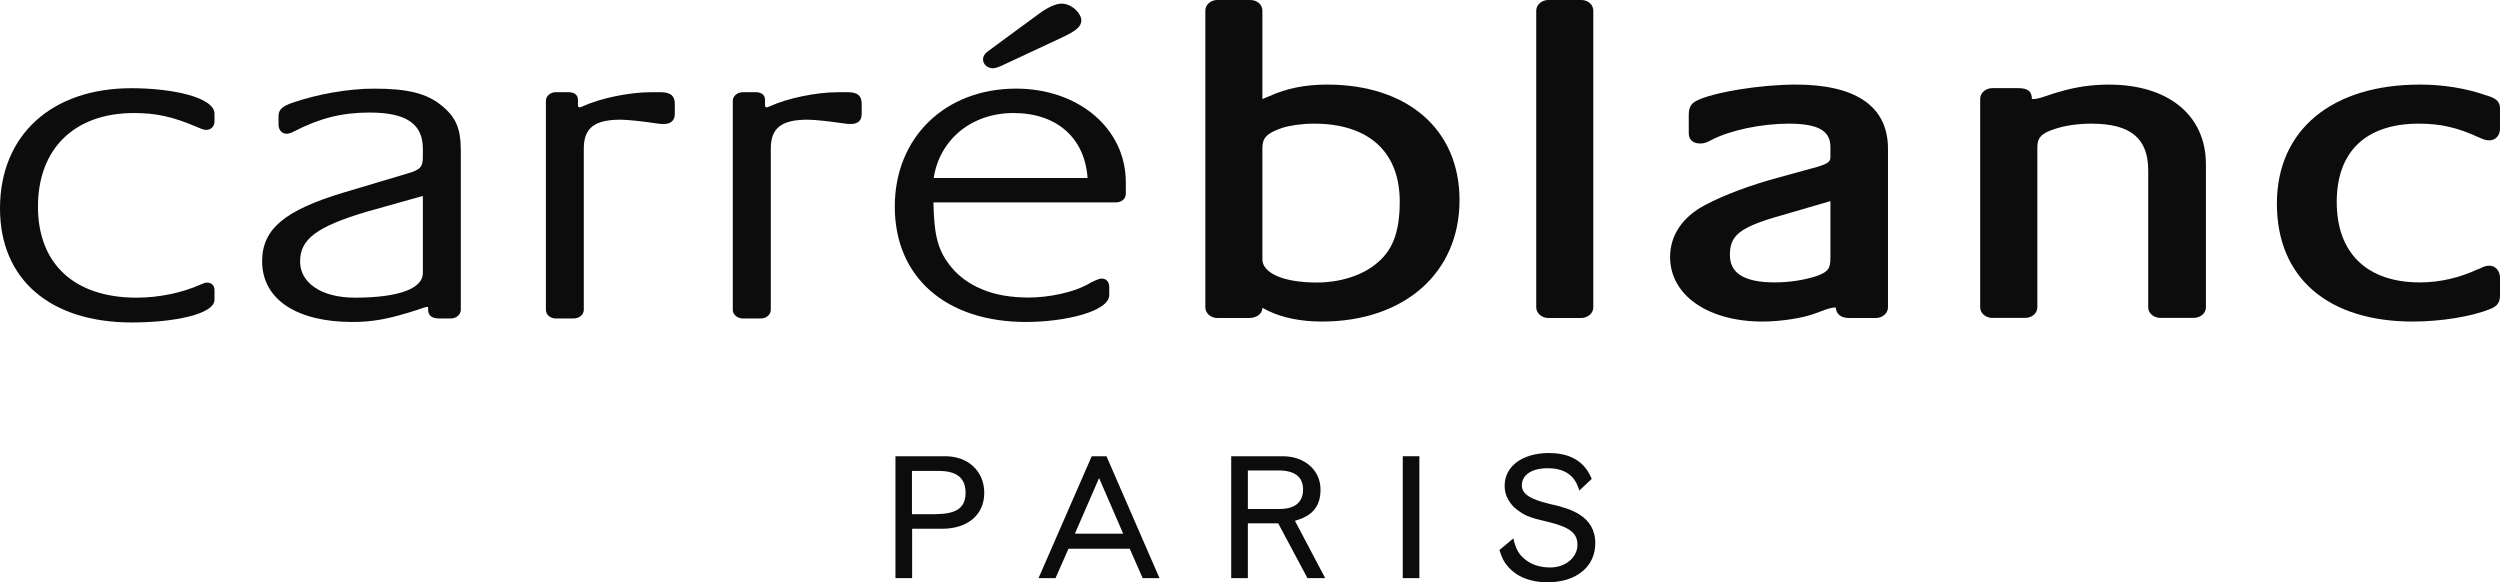
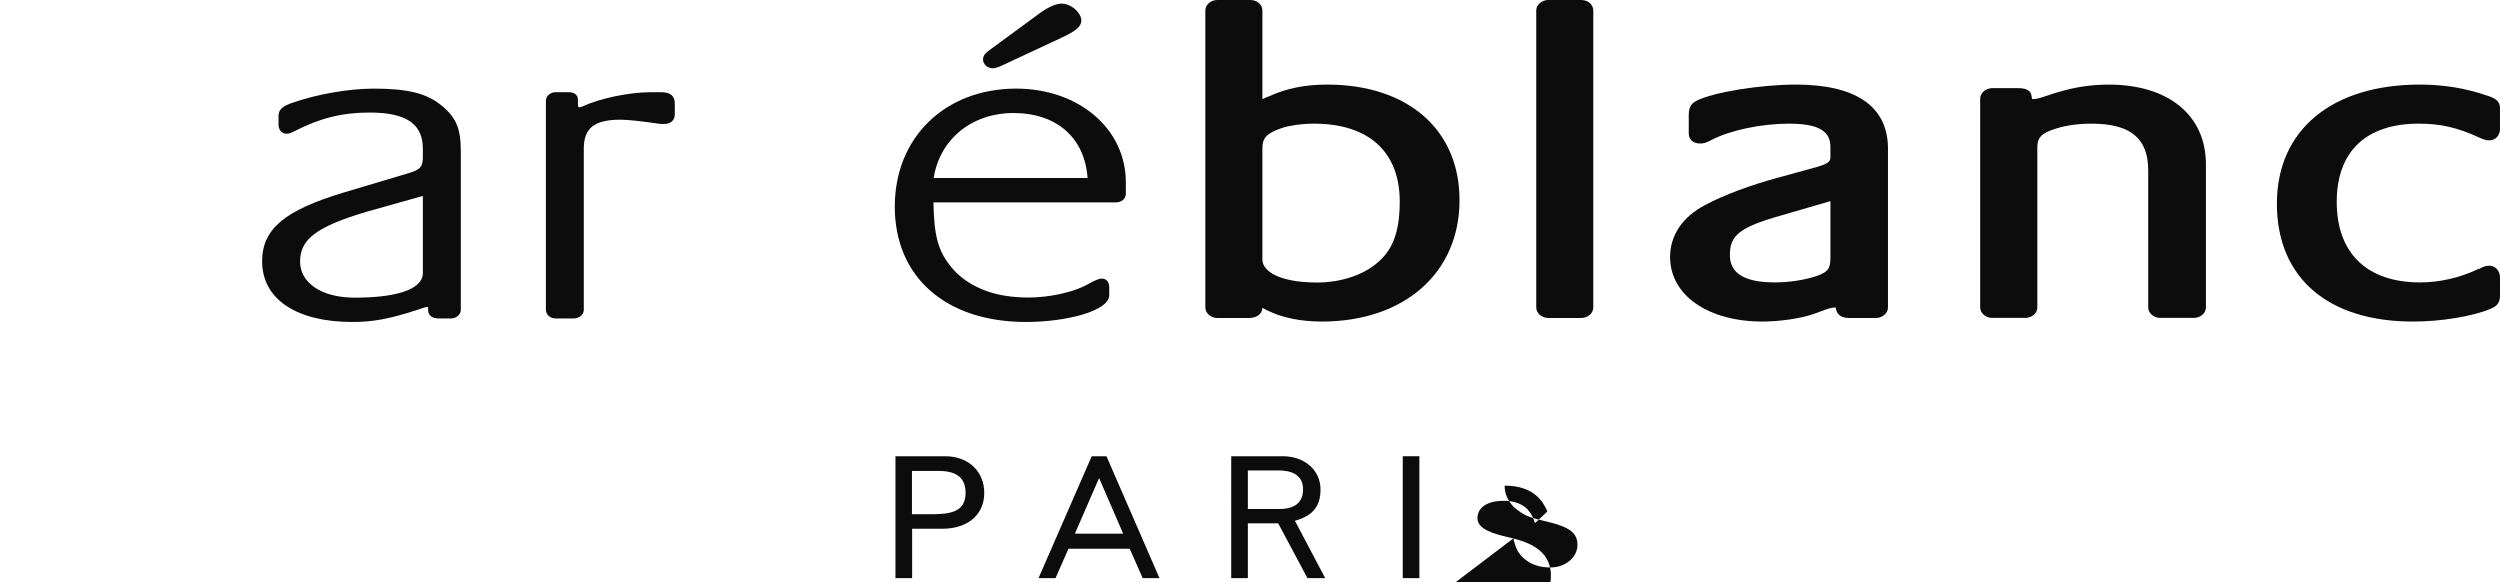
<svg xmlns="http://www.w3.org/2000/svg" version="1.1" id="Layer_1" x="0px" y="0px" width="249px" height="58px" viewBox="0 0 249 58" enable-background="new 0 0 249 58" xml:space="preserve">
  <g>
    <path fill="#0C0C0C" d="M89.189,45.441h4.956c2.295,0,3.887,1.5,3.887,3.652c0,2.174-1.641,3.572-4.206,3.572h-2.978v4.915h-1.66   V45.441z M90.831,46.906v4.31h1.757c1.727,0,3.585-0.049,3.585-2.122c0-1.48-0.873-2.188-2.647-2.188H90.831z" />
    <path fill="#0C0C0C" d="M108.735,45.441h1.469l5.279,12.14h-1.675l-1.289-2.929h-6.098l-1.291,2.929h-1.693L108.735,45.441z    M109.469,47.613l-2.41,5.539h4.808L109.469,47.613z" />
    <path fill="#0C0C0C" d="M122.629,45.441h5.126c2.195,0,3.769,1.395,3.769,3.314c0,1.754-0.869,2.645-2.549,3.115l3.014,5.71h-1.769   l-2.911-5.455h-3.022v5.455h-1.658V45.441z M124.287,46.856v3.838h3.169c1.509,0,2.329-0.674,2.329-1.938   c0-1.261-0.82-1.899-2.467-1.899H124.287z" />
    <rect x="139.715" y="45.441" fill="#0C0C0C" width="1.655" height="12.14" />
-     <path fill="#0C0C0C" d="M150.732,53.623c0.22,1.01,0.52,1.566,1.138,2.07c0.637,0.541,1.508,0.827,2.551,0.827   c1.505,0,2.694-1.011,2.694-2.258c0-1.178-0.786-1.784-3.083-2.32c-1.877-0.441-2.224-0.591-3.249-1.433   c-0.635-0.673-0.92-1.33-0.92-2.141c0-1.935,1.789-3.247,4.418-3.247c3.163,0,3.957,1.903,4.256,2.577l-1.236,1.161   c-0.236-0.724-0.719-2.223-3.149-2.223c-1.592,0-2.579,0.658-2.579,1.731c0,1.146,1.752,1.568,2.911,1.856   c1.846,0.418,4.406,1.126,4.406,3.887c0,2.339-1.895,3.888-4.775,3.888c-1.688,0-3.065-0.554-3.949-1.598   c-0.371-0.438-0.554-0.775-0.822-1.617L150.732,53.623z" />
+     <path fill="#0C0C0C" d="M150.732,53.623c0.22,1.01,0.52,1.566,1.138,2.07c0.637,0.541,1.508,0.827,2.551,0.827   c1.505,0,2.694-1.011,2.694-2.258c0-1.178-0.786-1.784-3.083-2.32c-1.877-0.441-2.224-0.591-3.249-1.433   c-0.635-0.673-0.92-1.33-0.92-2.141c3.163,0,3.957,1.903,4.256,2.577l-1.236,1.161   c-0.236-0.724-0.719-2.223-3.149-2.223c-1.592,0-2.579,0.658-2.579,1.731c0,1.146,1.752,1.568,2.911,1.856   c1.846,0.418,4.406,1.126,4.406,3.887c0,2.339-1.895,3.888-4.775,3.888c-1.688,0-3.065-0.554-3.949-1.598   c-0.371-0.438-0.554-0.775-0.822-1.617L150.732,53.623z" />
    <path fill="#0C0C0C" d="M125.734,14.774v11.072c0,1.204,1.777,2.293,5.442,2.293c2.201,0,4.325-0.643,5.772-1.774   c1.707-1.304,2.466-3.146,2.466-6.292c0-4.905-3.048-7.757-8.534-7.757c-1.201,0-2.355,0.17-3.139,0.411   C126.113,13.279,125.734,13.758,125.734,14.774 M125.734,9.858c0.095-0.017,0.188-0.062,0.279-0.113l0.436-0.175   c1.73-0.784,3.585-1.146,5.724-1.146c8.016,0,13.196,4.451,13.196,11.511c0,7.287-5.547,12.092-13.712,12.092   c-2.048,0-3.906-0.372-5.329-1.063l-0.185-0.089c-0.188-0.106-0.306-0.17-0.409-0.218c-0.015,0.696-0.695,1.014-1.3,1.014h-3.203   c-0.574,0-1.179-0.423-1.179-1.057V1.054c0-0.633,0.605-1.054,1.179-1.054h3.305c0.656,0,1.198,0.444,1.198,1.054V9.858z" />
    <path fill="#0C0C0C" d="M157.504,31.671h-3.306c-0.573,0-1.189-0.424-1.189-1.057V1.059c0-0.637,0.616-1.059,1.189-1.059h3.306   c0.642,0,1.188,0.444,1.188,1.059v29.556C158.691,31.247,158.089,31.671,157.504,31.671" />
    <path fill="#0C0C0C" d="M182.31,25.621v-5.589l-4.924,1.432c-4.26,1.196-5.089,2.053-5.089,3.946c0,1.699,1.283,2.717,4.457,2.717   c1.536,0,3.061-0.254,4.265-0.661C182.098,27.039,182.31,26.773,182.31,25.621 M182.827,30.428v-0.211l0.398,0.397h-0.116   c-0.515,0-0.735,0.035-1.331,0.238l-0.946,0.351c-1.31,0.506-3.573,0.824-5.294,0.824c-5.29,0-9.197-2.529-9.197-6.443   c0-2.174,1.273-4.005,3.479-5.157c1.828-0.988,4.595-2.019,7.412-2.77l3.824-1.053c1.146-0.344,1.253-0.577,1.253-0.983V14.64   c0-1.511-1.04-2.323-4.136-2.323c-2.739,0-5.833,0.649-7.706,1.621c-0.508,0.277-0.74,0.354-1.137,0.354   c-0.628,0-1.13-0.326-1.13-1.013v-1.763c0-0.688,0.134-1.141,0.73-1.458c1.678-0.885,6.489-1.634,9.921-1.634   c5.866,0,9.192,2.077,9.192,6.391v15.799c0,0.634-0.611,1.057-1.186,1.057h-2.689C183.309,31.671,182.827,31.266,182.827,30.428" />
    <path fill="#0C0C0C" d="M202.386,9.969v0.301l-0.398-0.4h0.422c0.389,0,0.674-0.066,1.406-0.318   c0.682-0.228,1.059-0.355,1.282-0.404c1.618-0.485,3.225-0.722,4.953-0.722c5.814,0,9.658,2.97,9.658,7.94v14.249   c0,0.634-0.621,1.046-1.188,1.046h-3.365c-0.577,0-1.195-0.412-1.195-1.046V16.977c0-3.152-1.696-4.66-5.653-4.66   c-1.288,0-2.556,0.17-3.608,0.513c-1.452,0.45-1.781,0.943-1.781,1.861v15.924c0,0.634-0.608,1.046-1.179,1.046h-3.33   c-0.561,0-1.184-0.412-1.184-1.046V9.842c0-0.645,0.623-1.063,1.184-1.063h2.581C201.956,8.779,202.386,9.047,202.386,9.969" />
    <path fill="#0C0C0C" d="M246.728,26.844l0.241-0.082c0.318-0.188,0.648-0.3,0.955-0.3c0.627,0,1.076,0.519,1.076,1.193v1.763   c0,0.714-0.269,1.068-0.925,1.336c-1.857,0.777-4.976,1.273-7.744,1.273c-8.421,0-13.553-4.317-13.553-11.741   c0-7.388,5.528-11.861,14.237-11.861c2.309,0,4.596,0.354,6.754,1.117c0.632,0.197,1.23,0.469,1.23,1.214v2.079   c0,0.618-0.405,1.147-1.076,1.147c-0.388,0-0.662-0.142-1.023-0.294c-2.158-0.998-3.837-1.372-5.99-1.372   c-5.275,0-8.172,2.79-8.172,7.801c0,5.093,3.012,8.01,8.277,8.01C243.016,28.127,244.929,27.672,246.728,26.844" />
-     <path fill="#0C0C0C" d="M20.449,28.163c0.044-0.002,0.098-0.017,0.167-0.017c0.478,0,0.749,0.312,0.749,0.762v0.942   c0,1.456-4.064,2.267-8.23,2.267C5.012,32.117,0,27.846,0,20.759C0,13.435,5.161,8.786,13.087,8.786   c4.187,0,8.278,0.941,8.278,2.539v0.755c0,0.496-0.32,0.855-0.85,0.855c-0.292,0-0.646-0.19-0.906-0.29   c-2.446-1.045-4.099-1.387-6.268-1.387c-5.909,0-9.559,3.537-9.559,9.322c0,5.683,3.595,9.067,9.827,9.067   c2.226,0,4.505-0.48,6.363-1.303C20.125,28.275,20.287,28.216,20.449,28.163" />
    <path fill="#0C0C0C" d="M35.338,29.647c4.634,0,6.779-1.002,6.779-2.441v-7.692l-5.536,1.558c-5.138,1.516-6.693,2.791-6.693,4.982   C29.889,28.14,31.965,29.647,35.338,29.647 M45.897,15.064v15.792c0,0.515-0.493,0.862-0.977,0.862h-1.208   c-0.587,0-1.07-0.227-1.07-0.862l-0.006-0.274c-0.03,0-0.07-0.014-0.133-0.014c-0.031,0-0.088,0.014-0.251,0.061l-0.708,0.239   c-2.873,0.934-4.476,1.2-6.463,1.2c-5.418,0-8.973-2.175-8.973-6.056c0-3.268,2.374-5.091,8.046-6.813l6.481-1.935   c1.272-0.365,1.482-0.672,1.482-1.664v-0.789c0-2.409-1.57-3.602-5.294-3.602c-2.745,0-4.959,0.555-7.488,1.855   c-0.239,0.144-0.569,0.257-0.801,0.257c-0.503,0-0.793-0.433-0.793-0.904v-0.873c0-0.653,0.444-0.98,1.355-1.299   c2.543-0.882,5.633-1.417,8.146-1.417c3.323,0,5.261,0.44,6.811,1.741C45.45,11.735,45.897,12.846,45.897,15.064" />
    <path fill="#0C0C0C" d="M57.128,31.719h-1.797c-0.478,0-0.96-0.348-0.96-0.862V10.051c0-0.523,0.483-0.868,0.96-0.868h1.314   c0.514,0,0.919,0.236,0.919,0.765v0.487c0,0.228,0.055,0.252,0.192,0.252c0.048,0,0.172-0.033,0.299-0.104   c1.671-0.773,4.568-1.399,6.759-1.399h1.002c0.867,0,1.395,0.278,1.395,1.166v0.977c0,0.701-0.421,1.021-1.084,1.021   c-0.203,0-0.417,0-0.619-0.04c-1.409-0.214-2.977-0.387-3.692-0.387c-2.703,0-3.67,0.893-3.67,2.893v16.045   C58.146,31.385,57.637,31.719,57.128,31.719" />
-     <path fill="#0C0C0C" d="M75.762,31.719h-1.803c-0.467,0-0.974-0.348-0.974-0.862V10.051c0-0.523,0.507-0.868,0.974-0.868h1.329   c0.503,0,0.909,0.236,0.909,0.765v0.487c0,0.228,0.062,0.252,0.185,0.252c0.054,0,0.165-0.033,0.305-0.104   c1.667-0.773,4.562-1.399,6.757-1.399h1.01c0.866,0,1.372,0.278,1.372,1.166v0.977c0,0.701-0.393,1.021-1.076,1.021   c-0.193,0-0.402,0-0.609-0.04c-1.409-0.214-2.969-0.387-3.699-0.387c-2.699,0-3.67,0.893-3.67,2.893v16.045   C76.771,31.385,76.274,31.719,75.762,31.719" />
    <path fill="#0C0C0C" d="M108.322,17.731c-0.271-3.983-3.058-6.474-7.378-6.474c-4.187,0-7.36,2.65-7.949,6.474H108.322z    M98.886,6.801c-0.477,0-0.977-0.356-0.977-0.871c0-0.527,0.438-0.783,0.804-1.055l4.74-3.483c0.85-0.636,1.708-1.032,2.278-1.032   c0.563,0,1.175,0.313,1.589,0.807c0.221,0.278,0.381,0.568,0.381,0.842c0,0.7-0.643,1.124-2.004,1.763L99.746,6.55   C99.459,6.681,99.105,6.801,98.886,6.801 M112.131,19.303c0,0.574-0.517,0.855-0.978,0.855H92.971   c0.057,3.427,0.489,4.901,1.819,6.498c0.754,0.919,1.825,1.656,2.946,2.125c1.369,0.604,3.013,0.853,4.728,0.853   c1.865,0,4.54-0.465,6.189-1.494c0.291-0.14,0.761-0.392,1.082-0.392c0.525,0,0.747,0.412,0.747,0.854v0.788   c0,1.593-4.289,2.678-8.293,2.678c-7.943,0-13.068-4.427-13.068-11.491c0-6.919,5.039-11.751,12.09-11.751   c6.152,0,10.921,3.932,10.921,9.328V19.303z" />
  </g>
</svg>